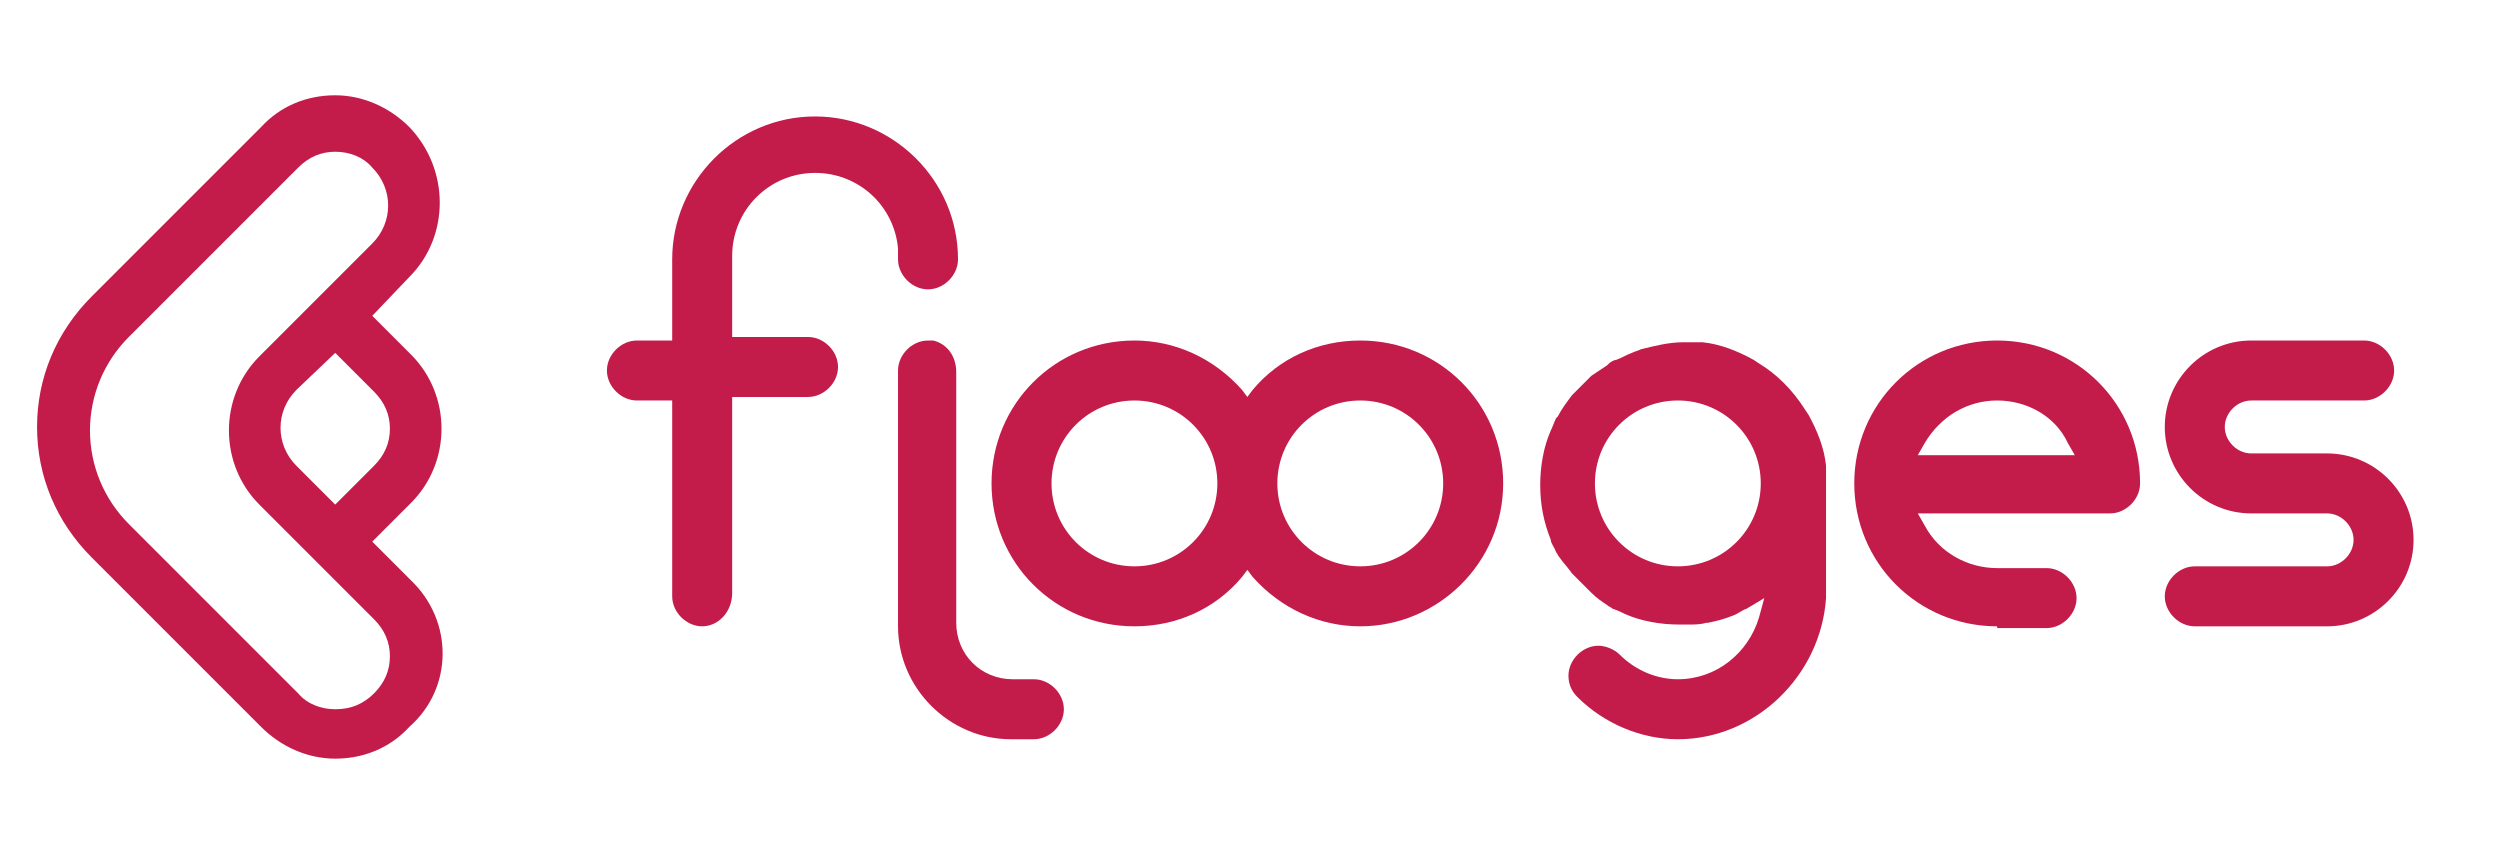
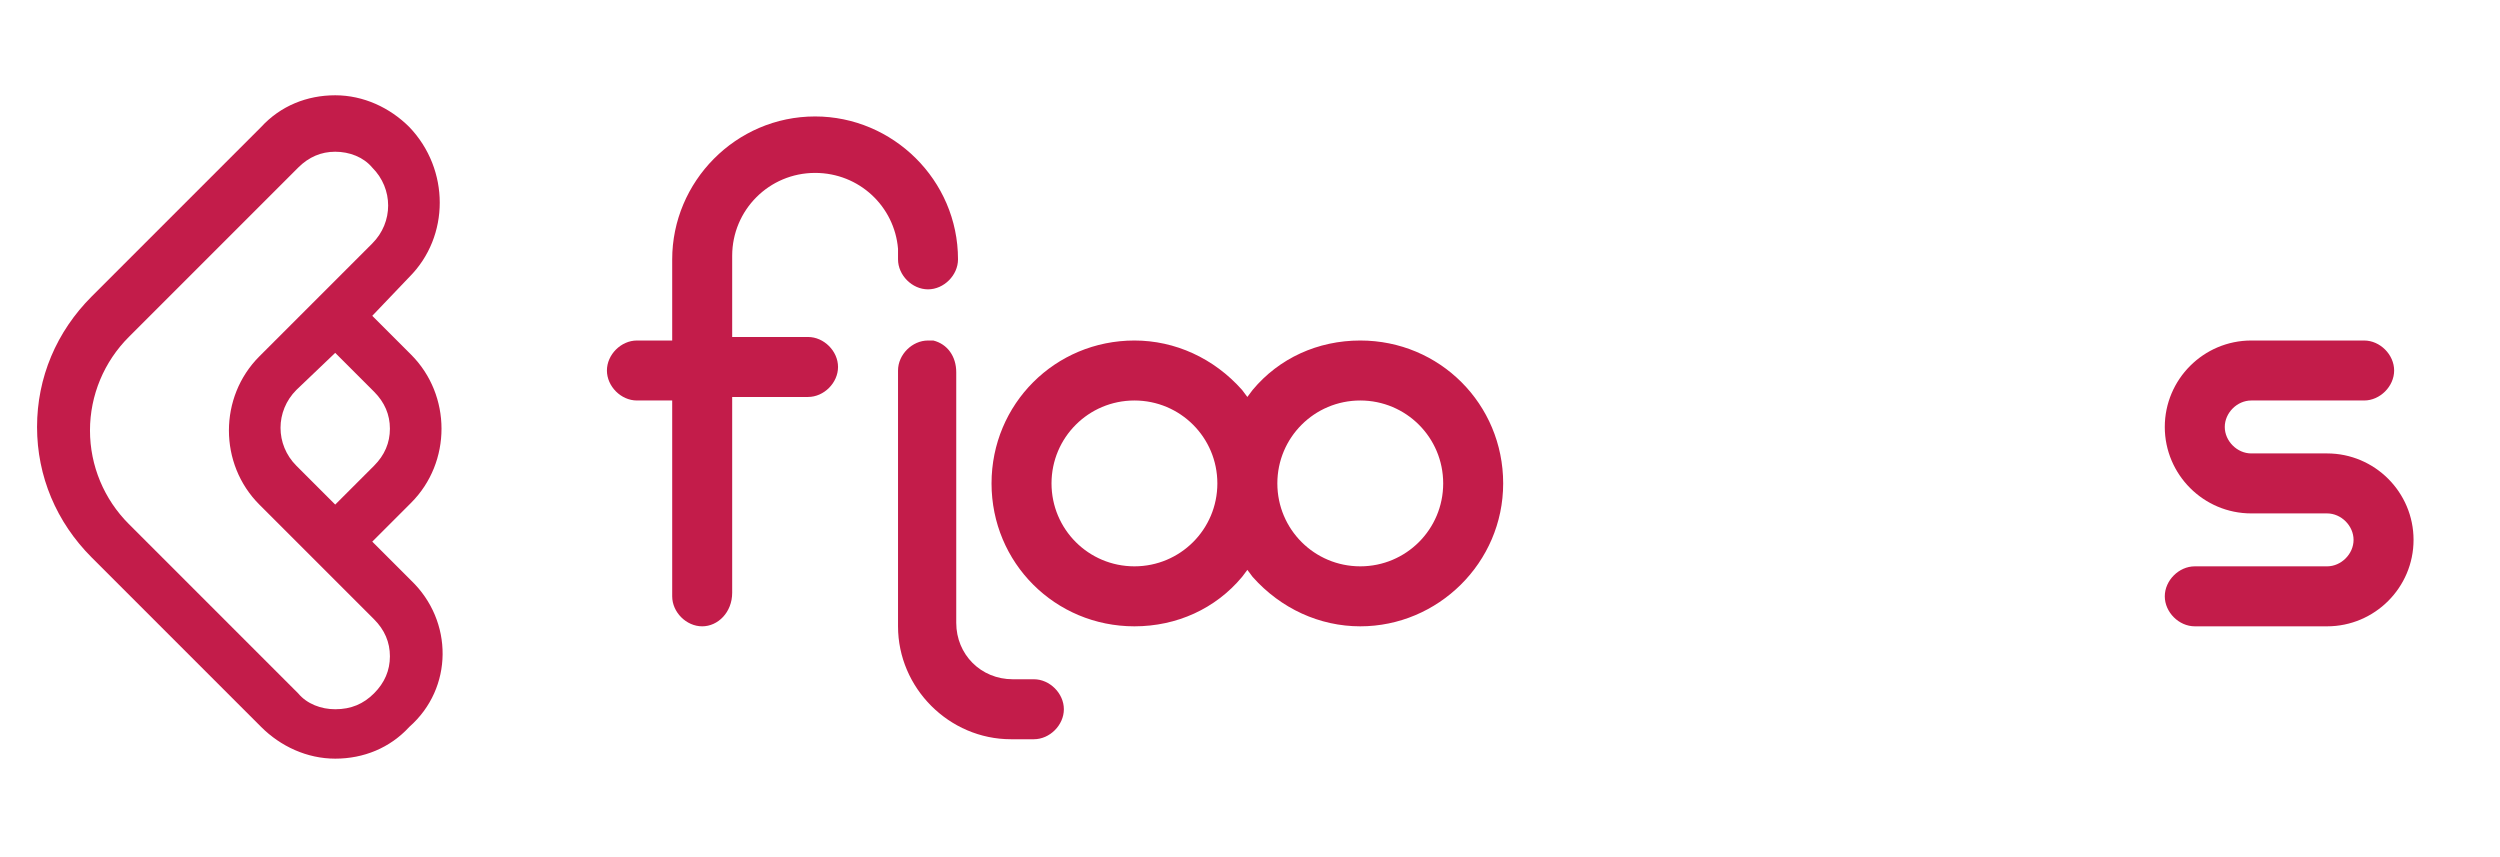
<svg xmlns="http://www.w3.org/2000/svg" version="1.1" id="Capa_1" x="0px" y="0px" viewBox="-1062 188.6 141.7 48.6" style="enable-background:new -1062 188.6 141.7 48.6; fill: #c31c4a" xml:space="preserve">
  <g id="XMLID_1392_">
    <g id="XMLID_1265_">
      <path id="XMLID_326_" d="M-1022.2,224.1c-0.9,0-1.7-0.8-1.7-1.7v-11.1h-2c-0.9,0-1.7-0.8-1.7-1.7c0-0.9,0.8-1.7,1.7-1.7h2v-4.6    c0-4.4,3.6-8.1,8.1-8.1c4.4,0,8.1,3.6,8.1,8.1c0,0.9-0.8,1.7-1.7,1.7c-0.9,0-1.7-0.8-1.7-1.7l0,0c0,0,0,0,0-0.1v-0.5l0,0    c-0.2-2.4-2.2-4.3-4.7-4.3c-2.6,0-4.7,2.1-4.7,4.7v4.6h4.3c0.9,0,1.7,0.8,1.7,1.7c0,0.9-0.8,1.7-1.7,1.7h-4.3v11.1    C-1020.5,223.3-1021.3,224.1-1022.2,224.1z" />
      <g id="XMLID_1266_">
        <path id="XMLID_512_" d="M-984.9,224.1c-2.3,0-4.5-1-6.1-2.8l-0.3-0.4l-0.3,0.4c-1.5,1.8-3.7,2.8-6.1,2.8c-4.5,0-8.1-3.6-8.1-8.1     s3.6-8.1,8.1-8.1c2.3,0,4.5,1,6.1,2.8l0.3,0.4l0.3-0.4c1.5-1.8,3.7-2.8,6.1-2.8c4.5,0,8.1,3.6,8.1,8.1S-980.5,224.1-984.9,224.1z      M-984.9,211.3c-2.6,0-4.7,2.1-4.7,4.7c0,2.6,2.1,4.7,4.7,4.7c2.6,0,4.7-2.1,4.7-4.7C-980.2,213.4-982.3,211.3-984.9,211.3z      M-997.7,211.3c-2.6,0-4.7,2.1-4.7,4.7c0,2.6,2.1,4.7,4.7,4.7c2.6,0,4.7-2.1,4.7-4.7C-993,213.4-995.1,211.3-997.7,211.3z" />
-         <path id="XMLID_353_" d="M-966.9,230.5c-2.1,0-4.2-0.9-5.7-2.4c-0.3-0.3-0.5-0.7-0.5-1.2c0-0.9,0.8-1.7,1.7-1.7     c0.4,0,0.9,0.2,1.2,0.5c0.9,0.9,2.1,1.4,3.3,1.4c2.2,0,4-1.5,4.6-3.5l0.3-1.1l-1,0.6l0,0c-0.3,0.1-0.5,0.3-0.8,0.4     c-0.5,0.2-0.9,0.3-1.4,0.4h-0.1c-0.3,0.1-0.7,0.1-1,0.1c-0.2,0-0.4,0-0.5,0c-1.1,0-2.2-0.2-3.1-0.6c-0.2-0.1-0.4-0.2-0.7-0.3     c-0.1-0.1-0.2-0.1-0.3-0.2c-0.3-0.2-0.6-0.4-0.9-0.7l-0.1-0.1c-0.3-0.3-0.6-0.6-0.9-0.9l-0.1-0.1c-0.2-0.3-0.5-0.6-0.7-0.9     c-0.1-0.1-0.1-0.2-0.2-0.3c-0.1-0.3-0.3-0.5-0.3-0.7c-0.4-1-0.6-2-0.6-3.1c0-1.1,0.2-2.2,0.6-3.1c0.1-0.2,0.2-0.5,0.3-0.7     l0.1-0.1l0,0c0.2-0.4,0.5-0.8,0.8-1.2l0.1-0.1c0.3-0.3,0.6-0.6,0.9-0.9l0.1-0.1c0.3-0.2,0.6-0.4,0.9-0.6l0.1-0.1     c0.1-0.1,0.3-0.2,0.4-0.2c0.3-0.1,0.6-0.3,0.9-0.4c0.2-0.1,0.3-0.1,0.5-0.2c0.8-0.2,1.6-0.4,2.4-0.4c0.2,0,0.4,0,0.6,0     s0.4,0,0.5,0c1,0.1,2,0.5,2.9,1l0.3,0.2l0,0c1,0.6,1.9,1.5,2.6,2.6l0,0l0.2,0.3c0.5,0.9,0.9,1.9,1,2.9c0,0.2,0,0.3,0,0.5     c0,0.2,0,0.4,0,0.6v6.4C-958.8,226.9-962.5,230.5-966.9,230.5z M-966.9,211.3c-2.6,0-4.7,2.1-4.7,4.7c0,2.6,2.1,4.7,4.7,4.7     c2.6,0,4.7-2.1,4.7-4.7C-962.2,213.4-964.3,211.3-966.9,211.3z" />
-         <path id="XMLID_350_" d="M-948.8,224.1c-4.5,0-8.1-3.6-8.1-8.1s3.6-8.1,8.1-8.1s8.1,3.6,8.1,8.1c0,0.9-0.8,1.7-1.7,1.7h-10.9     l0.4,0.7c0.8,1.5,2.4,2.4,4.1,2.4h2.8c0.9,0,1.7,0.8,1.7,1.7c0,0.9-0.8,1.7-1.7,1.7h-2.8V224.1z M-948.8,211.3     c-1.7,0-3.2,0.9-4.1,2.4l-0.4,0.7h8.9l-0.4-0.7C-945.5,212.2-947.1,211.3-948.8,211.3z" />
        <path id="XMLID_287_" d="M-937.6,224.1c-0.9,0-1.7-0.8-1.7-1.7c0-0.9,0.8-1.7,1.7-1.7h7.5c0.8,0,1.5-0.7,1.5-1.5     c0-0.8-0.7-1.5-1.5-1.5h-4.3c-2.7,0-4.9-2.2-4.9-4.9s2.2-4.9,4.9-4.9h6.4c0.9,0,1.7,0.8,1.7,1.7c0,0.9-0.8,1.7-1.7,1.7h-6.4     c-0.8,0-1.5,0.7-1.5,1.5c0,0.8,0.7,1.5,1.5,1.5h4.3c2.7,0,4.9,2.2,4.9,4.9s-2.2,4.9-4.9,4.9H-937.6z" />
        <path id="XMLID_255_" d="M-1004.7,230.5c-3.5,0-6.4-2.9-6.4-6.4v-14.5c0-0.9,0.8-1.7,1.7-1.7c0.1,0,0.2,0,0.3,0     c0.8,0.2,1.3,0.9,1.3,1.8v14.2c0,1.8,1.4,3.2,3.2,3.2h1.2c0.9,0,1.7,0.8,1.7,1.7c0,0.9-0.8,1.7-1.7,1.7H-1004.7z" />
      </g>
    </g>
    <path id="XMLID_509_" d="M-1038.7,221.5l-2.2-2.2l2.2-2.2c2.3-2.3,2.3-6.1,0-8.4l-2.2-2.2l2.1-2.2c2.3-2.3,2.3-6.1,0-8.5   c-1.1-1.1-2.6-1.8-4.2-1.8s-3.1,0.6-4.2,1.8l-9.6,9.6c-2,2-3.1,4.6-3.1,7.4c0,2.8,1.1,5.4,3.1,7.4l9.6,9.6c1.1,1.1,2.6,1.8,4.2,1.8   s3.1-0.6,4.2-1.8C-1036.3,227.6-1036.3,223.8-1038.7,221.5z M-1040.8,210.8c0.6,0.6,0.9,1.3,0.9,2.1s-0.3,1.5-0.9,2.1l-2.2,2.2   l-2.2-2.2c-1.2-1.2-1.2-3.1,0-4.3l2.2-2.1L-1040.8,210.8z M-1040.8,227.9c-0.6,0.6-1.3,0.9-2.2,0.9c-0.8,0-1.6-0.3-2.1-0.9   l-9.6-9.6c-1.4-1.4-2.2-3.3-2.2-5.3c0-2,0.8-3.9,2.2-5.3l9.6-9.6c0.6-0.6,1.3-0.9,2.1-0.9s1.6,0.3,2.1,0.9c1.2,1.2,1.2,3.1,0,4.3   l-6.4,6.4c-2.3,2.3-2.3,6.1,0,8.4l6.5,6.5c0.6,0.6,0.9,1.3,0.9,2.1S-1040.2,227.3-1040.8,227.9z" />
  </g>
</svg>